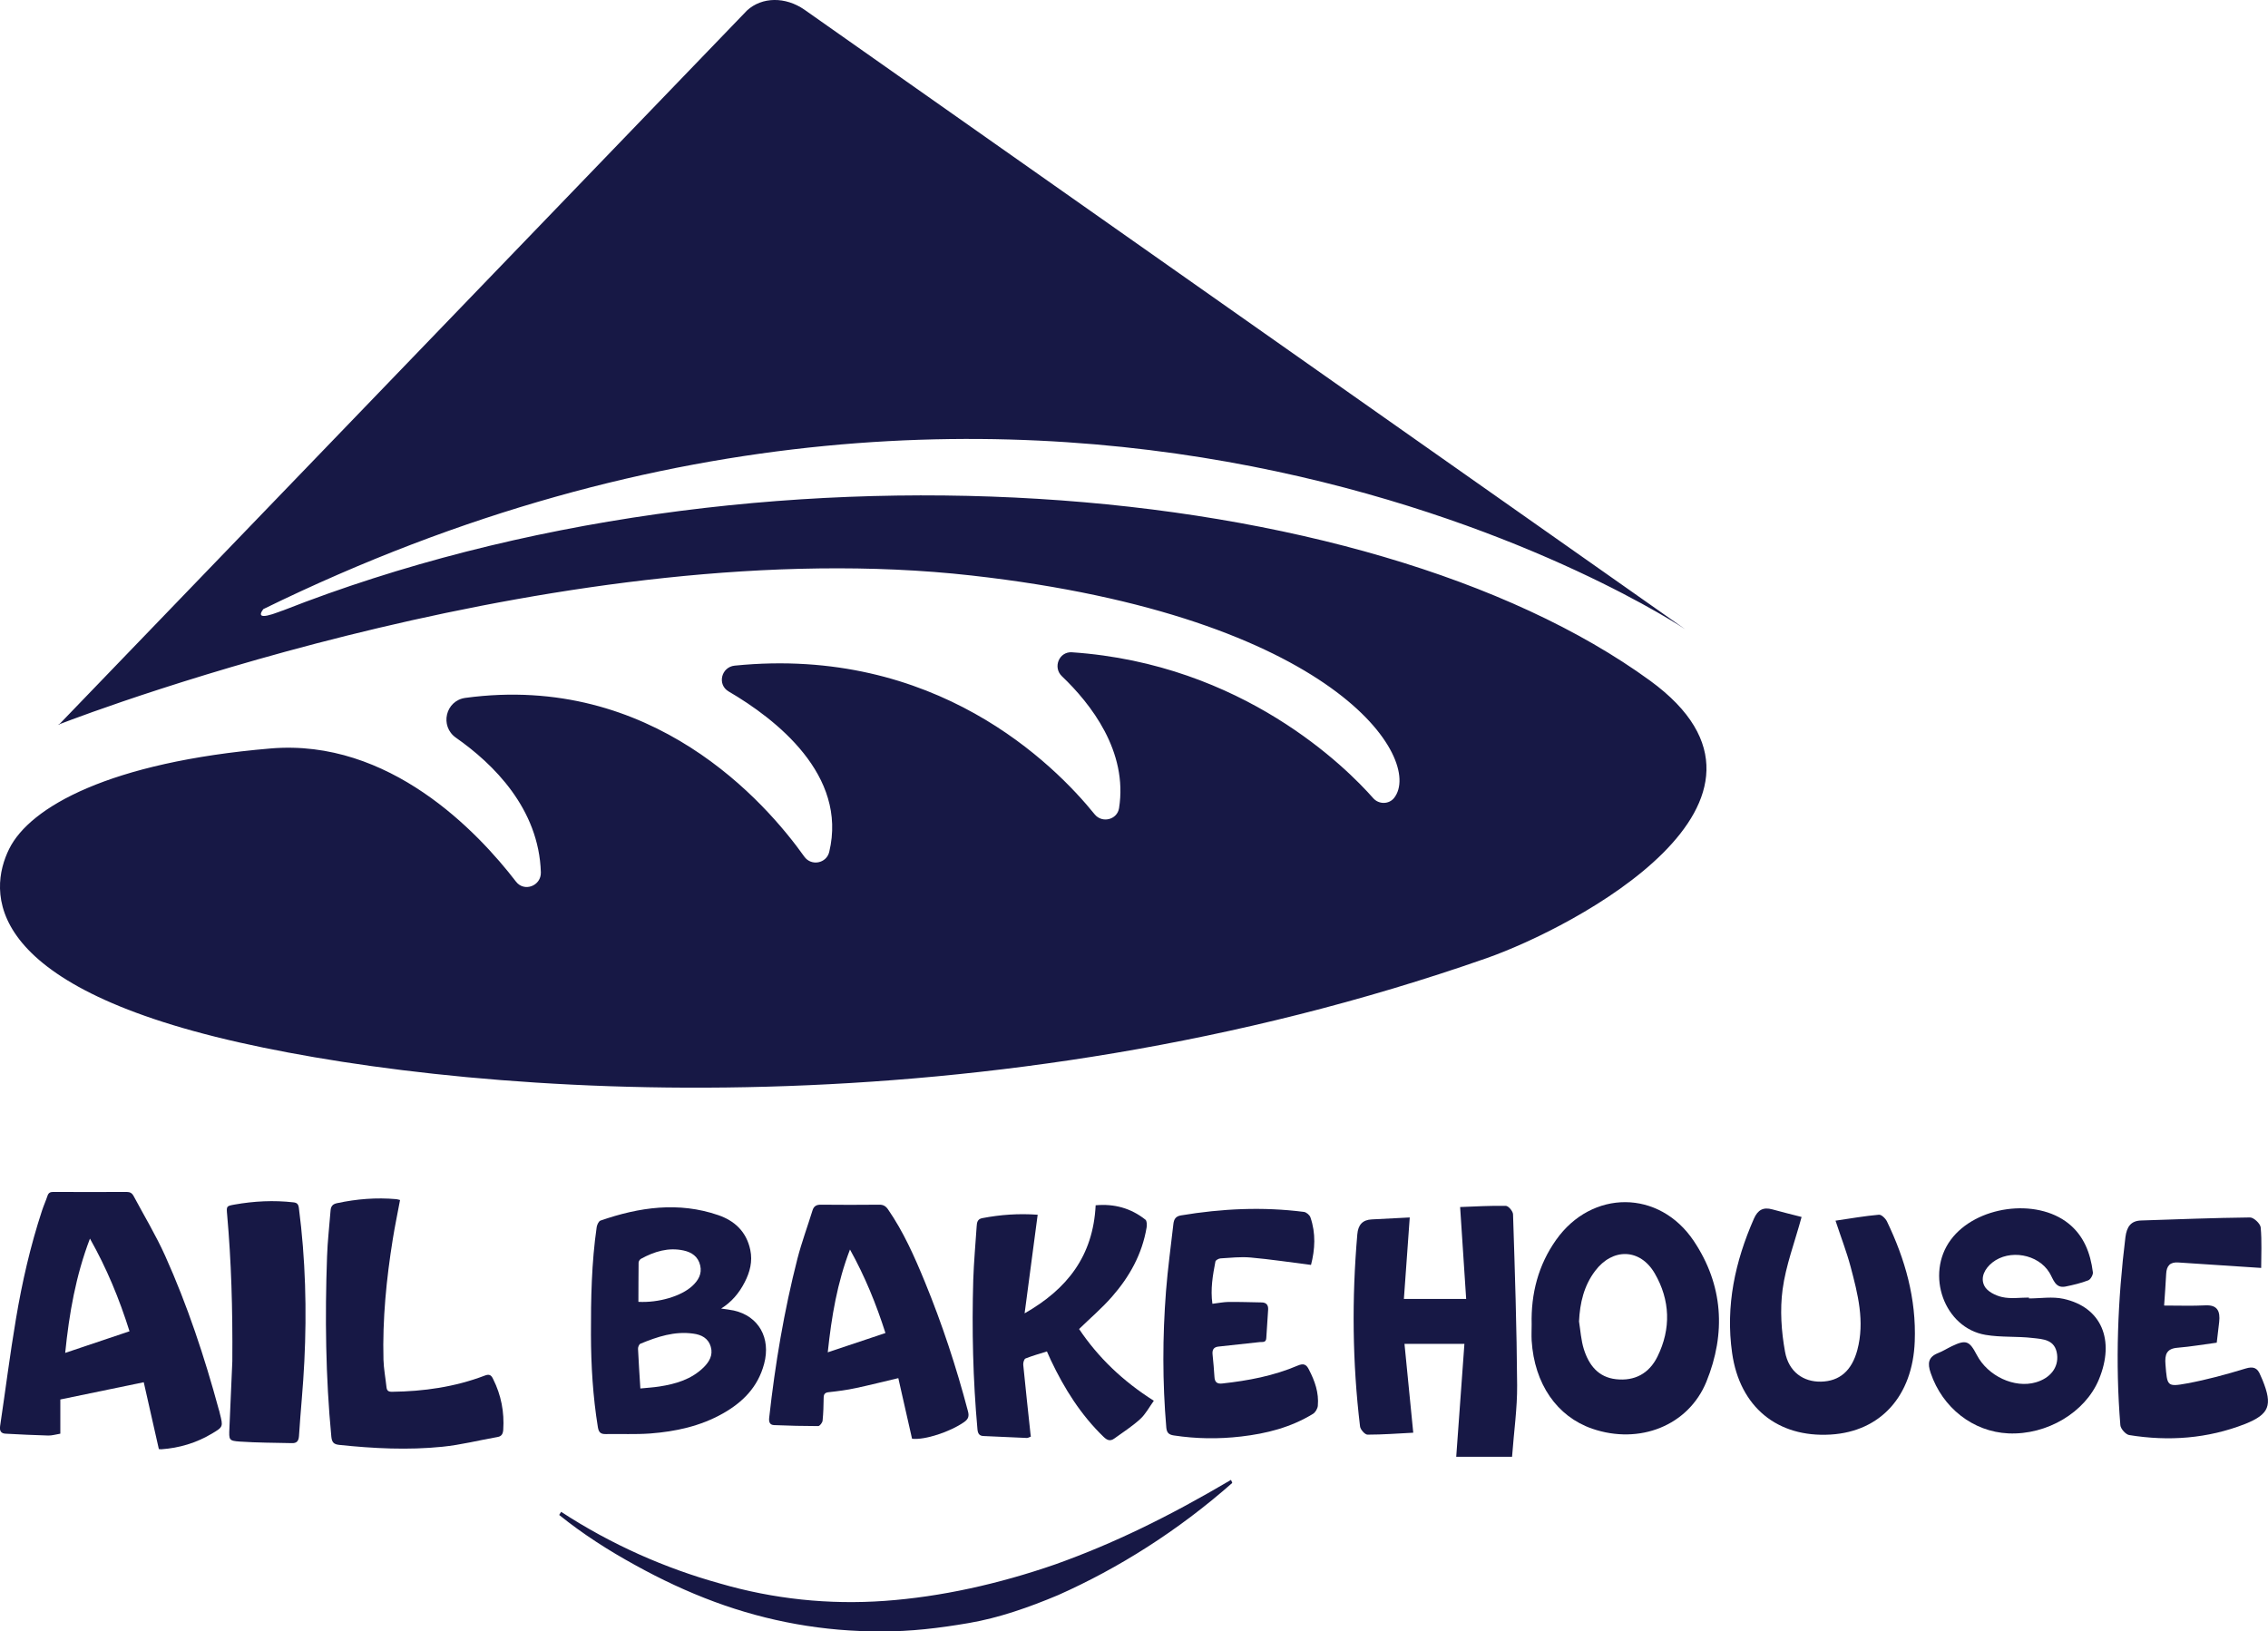
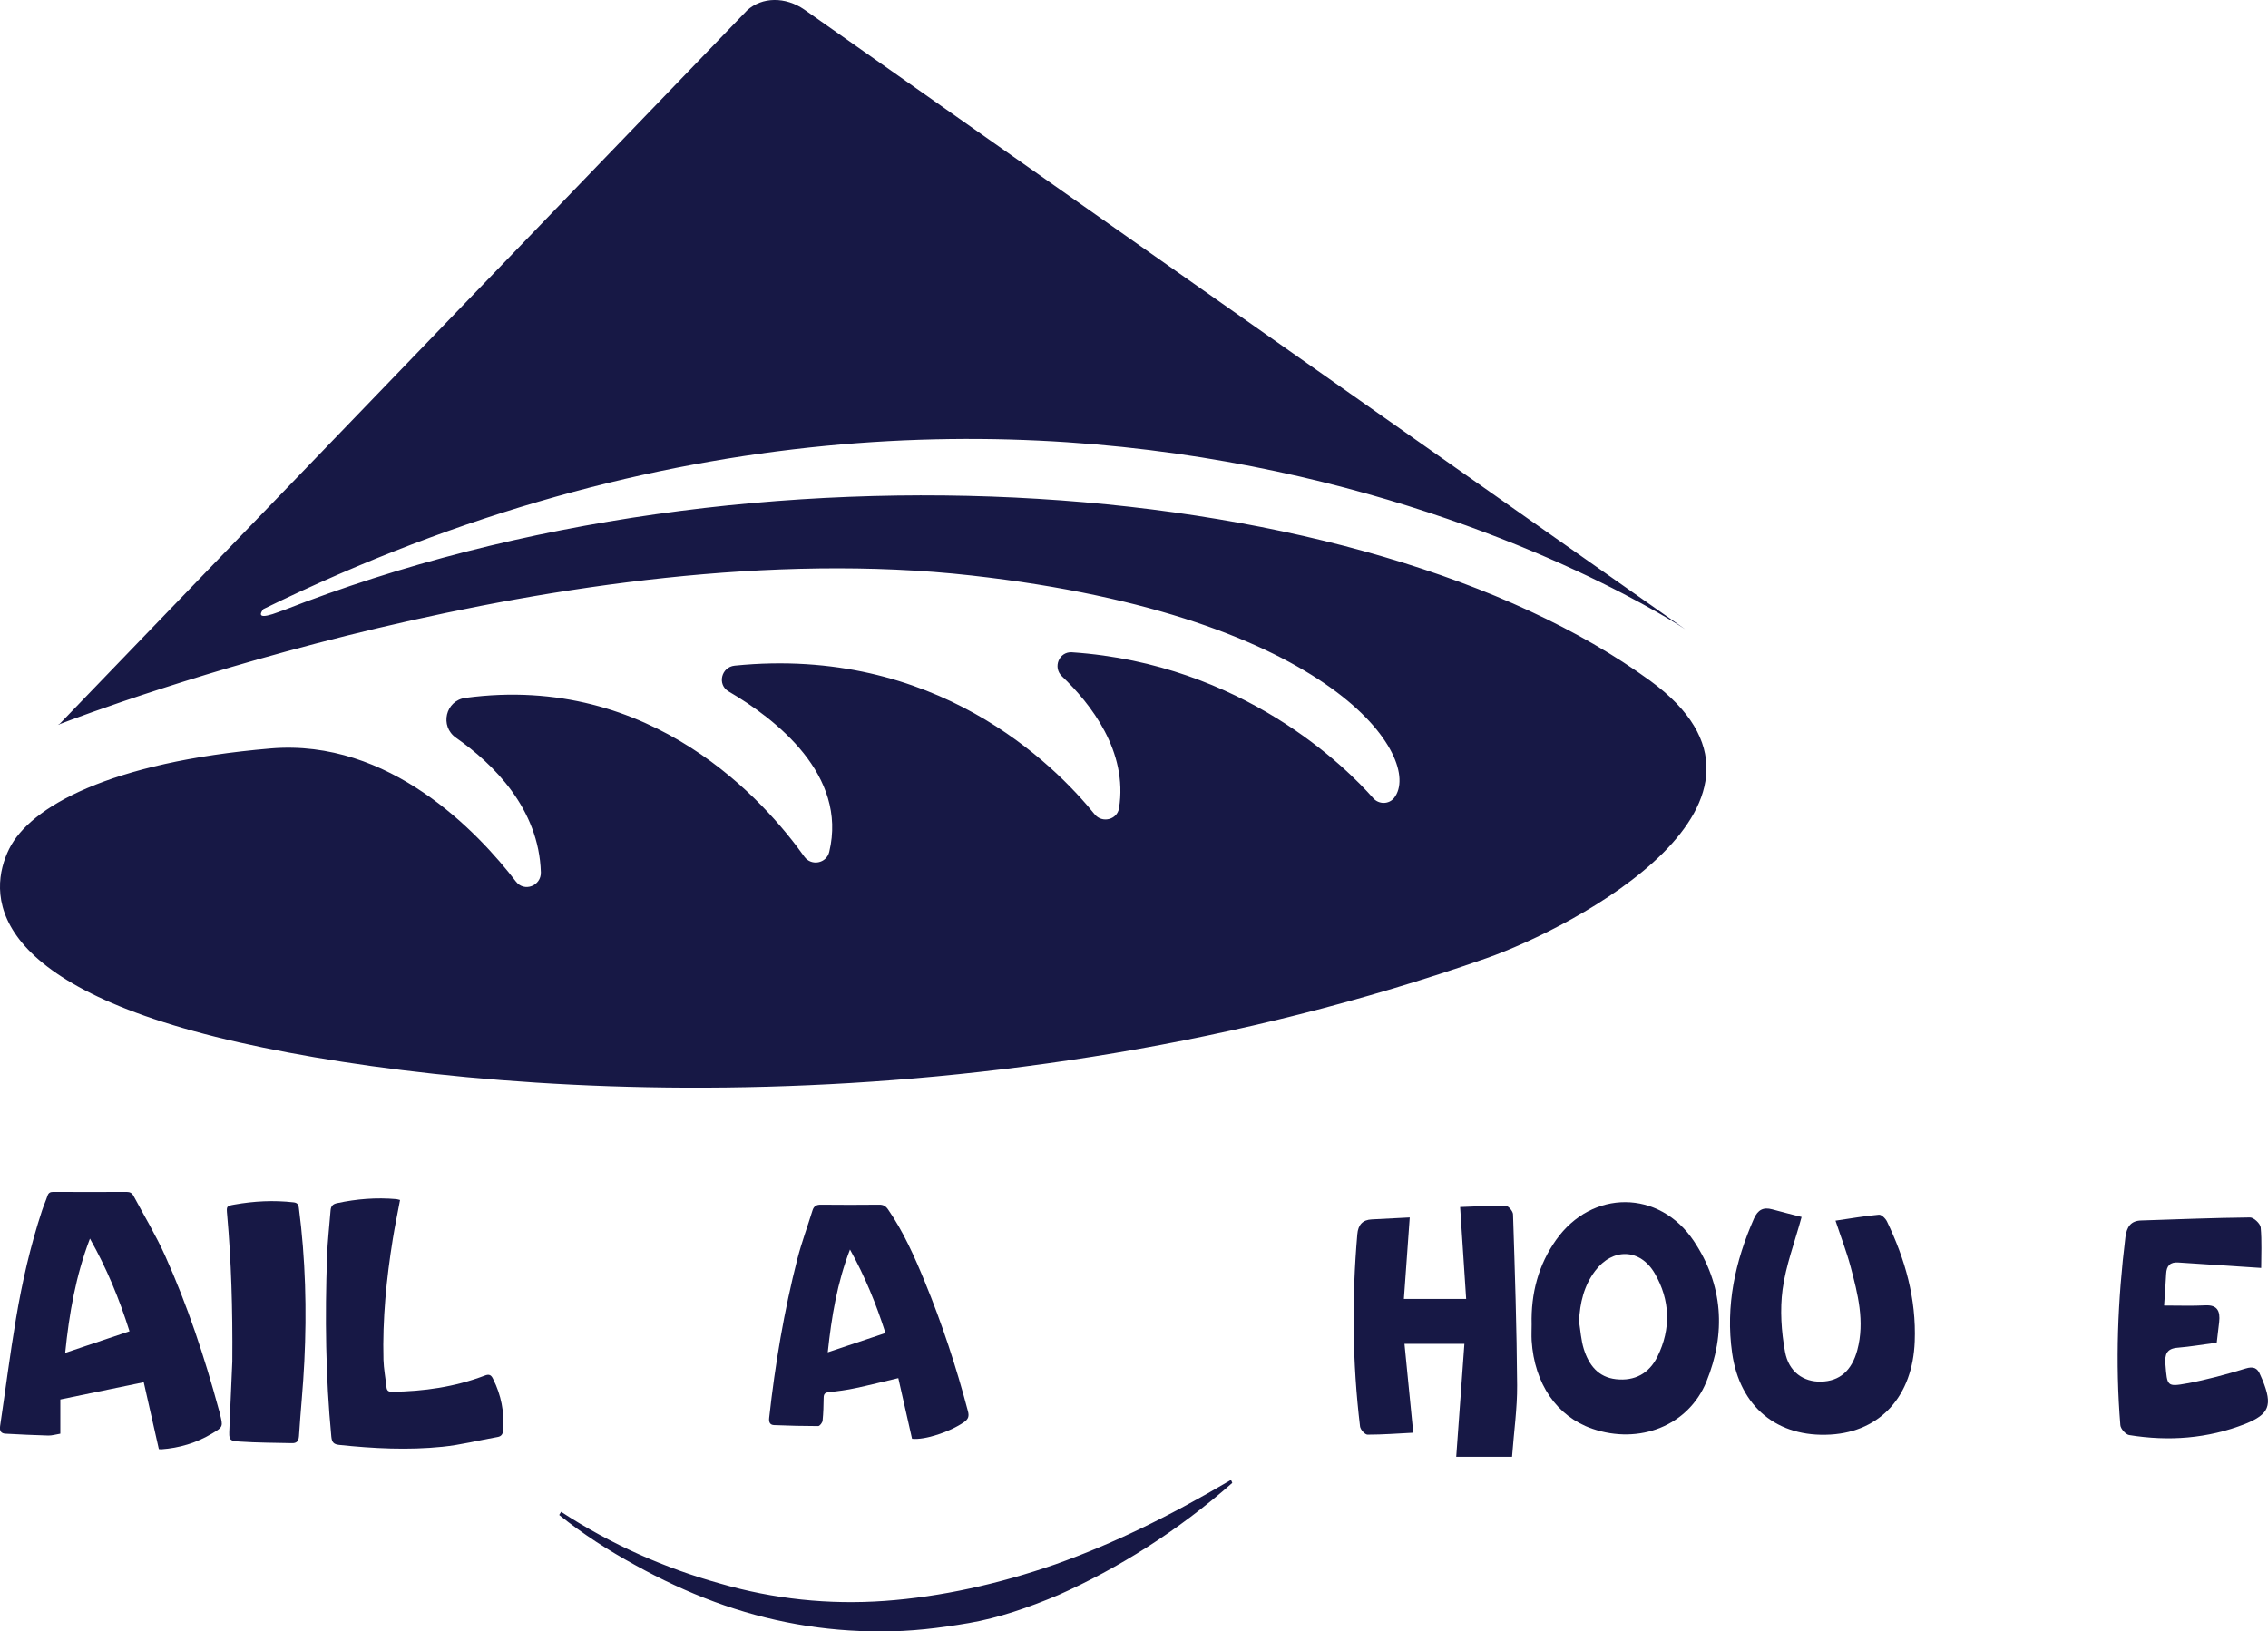
<svg xmlns="http://www.w3.org/2000/svg" version="1.1" id="Layer_1" x="0px" y="0px" viewBox="0 0 232.73 167.42" style="enable-background:new 0 0 232.73 167.42;" xml:space="preserve">
  <style type="text/css">
	.st0{fill:#171845;}
</style>
  <g>
    <g>
      <g>
        <path class="st0" d="M22.44,144.61c-1.46-5.38-3.21-10.66-5.49-15.73c-0.95-2.11-2.15-4.1-3.24-6.14     c-0.16-0.3-0.37-0.42-0.72-0.42c-2.5,0.02-5,0.01-7.51,0c-0.3,0-0.49,0.07-0.6,0.38c-0.17,0.52-0.4,1.02-0.57,1.54     c-1.19,3.62-2.04,7.33-2.67,11.09c-0.62,3.66-1.08,7.35-1.63,11.02c-0.08,0.53,0.13,0.76,0.56,0.78     c1.46,0.08,2.92,0.15,4.38,0.19c0.38,0.01,0.76-0.11,1.24-0.19c0-1.26,0-2.45,0-3.51c2.91-0.6,5.7-1.18,8.56-1.77     c0.5,2.22,1.02,4.53,1.55,6.86c0.07,0.01,0.17,0.02,0.25,0.02c1.85-0.13,3.59-0.65,5.2-1.61c1.16-0.69,1.15-0.71,0.81-2.06     C22.53,144.91,22.49,144.76,22.44,144.61z M6.69,138.84c0.41-4.07,1.09-7.93,2.54-11.73c1.71,3.03,3,6.14,4.06,9.51     C11.11,137.35,8.97,138.07,6.69,138.84z" />
        <path class="st0" d="M49.74,141.17c-3.07,1.17-6.26,1.62-9.52,1.66c-0.36,0-0.52-0.11-0.56-0.47c-0.1-0.94-0.28-1.87-0.31-2.81     c-0.11-4.17,0.3-8.31,0.96-12.41c0.21-1.32,0.49-2.62,0.74-3.99c-0.17-0.04-0.28-0.08-0.39-0.09c-2.04-0.18-4.05-0.02-6.06,0.41     c-0.45,0.09-0.65,0.31-0.68,0.77c-0.12,1.57-0.31,3.14-0.36,4.71c-0.22,6.17-0.15,12.34,0.44,18.49c0.06,0.6,0.27,0.78,0.81,0.84     c3.53,0.37,7.06,0.55,10.59,0.19c1.9-0.19,3.77-0.67,5.66-1c0.42-0.07,0.55-0.34,0.58-0.73c0.12-1.83-0.21-3.56-1.03-5.2     C50.41,141.1,50.2,140.99,49.74,141.17z" />
        <path class="st0" d="M30.12,123.39c-2.03-0.23-4.05-0.13-6.07,0.23c-0.83,0.15-0.82,0.16-0.74,1.06     c0.42,4.75,0.57,9.52,0.53,15.02c-0.08,1.81-0.19,4.35-0.3,6.89c-0.05,1.18-0.06,1.27,1.07,1.35c1.78,0.12,3.57,0.12,5.35,0.16     c0.44,0.01,0.68-0.16,0.72-0.72c0.16-2.55,0.43-5.1,0.55-7.66c0.26-5.26,0.12-10.52-0.56-15.75     C30.62,123.59,30.49,123.43,30.12,123.39z" />
-         <path class="st0" d="M75.3,134.49c-0.43-0.09-0.86-0.14-1.3-0.2c1.07-0.67,1.85-1.59,2.42-2.71c0.53-1.03,0.82-2.12,0.57-3.31     c-0.4-1.91-1.65-3.01-3.29-3.57c-4.07-1.4-8.1-0.82-12.08,0.56c-0.18,0.06-0.35,0.42-0.39,0.66c-0.53,3.66-0.6,7.35-0.59,11.05     c0.01,3.18,0.2,6.35,0.71,9.49c0.09,0.56,0.31,0.72,0.82,0.71c1.52-0.03,3.04,0.05,4.55-0.06c2.6-0.2,5.13-0.74,7.45-2.05     c2.02-1.14,3.6-2.69,4.24-5.1C79.12,137.31,77.85,135.06,75.3,134.49z M65.53,129.57c0-0.13,0.13-0.33,0.25-0.39     c1.37-0.75,2.81-1.19,4.37-0.85c0.83,0.18,1.49,0.62,1.7,1.53c0.21,0.88-0.21,1.56-0.82,2.12c-1.13,1.04-3.44,1.73-5.52,1.62     C65.52,132.24,65.51,130.91,65.53,129.57z M72.22,140.31c-1.28,1.26-2.89,1.72-4.57,1.98c-0.59,0.09-1.19,0.13-1.94,0.2     c-0.09-1.46-0.18-2.76-0.24-4.07c-0.01-0.17,0.11-0.46,0.24-0.52c1.74-0.72,3.51-1.31,5.42-1.04c0.83,0.11,1.55,0.45,1.81,1.37     C73.18,139.07,72.78,139.75,72.22,140.31z" />
        <path class="st0" d="M94.9,131.54c-1.06-2.58-2.19-5.13-3.77-7.42c-0.24-0.35-0.5-0.5-0.92-0.49c-1.98,0.02-3.97,0.02-5.95,0     c-0.46-0.01-0.75,0.13-0.89,0.6c-0.51,1.65-1.11,3.27-1.54,4.93c-1.37,5.36-2.29,10.82-2.9,16.33c-0.05,0.44,0.06,0.74,0.5,0.76     c1.51,0.06,3.02,0.1,4.53,0.1c0.16,0,0.43-0.35,0.45-0.56c0.08-0.78,0.1-1.56,0.11-2.34c0-0.4,0.15-0.54,0.53-0.58     c0.93-0.1,1.85-0.22,2.77-0.42c1.43-0.3,2.85-0.67,4.36-1.02c0.47,2.05,0.93,4.11,1.41,6.22c1.32,0.15,3.91-0.71,5.34-1.71     c0.44-0.31,0.54-0.6,0.39-1.14C98.13,140.28,96.67,135.85,94.9,131.54z M84.94,138.78c0.39-3.69,0.97-7.13,2.28-10.55     c1.54,2.77,2.68,5.57,3.64,8.57C88.9,137.45,87.01,138.09,84.94,138.78z" />
-         <path class="st0" d="M110.73,136.39c1.18-1.15,2.36-2.15,3.38-3.32c1.78-2.03,3.09-4.35,3.55-7.11c0.04-0.26,0.03-0.67-0.12-0.79     c-1.51-1.2-3.22-1.65-5.11-1.48c-0.26,5.21-2.92,8.6-7.29,11.09c0.46-3.48,0.89-6.75,1.34-10.12c-1.94-0.14-3.81-0.01-5.68,0.35     c-0.49,0.09-0.56,0.43-0.58,0.84c-0.12,1.83-0.29,3.66-0.35,5.49c-0.15,5.12-0.03,10.23,0.43,15.33c0.04,0.44,0.18,0.68,0.61,0.7     c1.49,0.07,2.98,0.14,4.47,0.2c0.12,0,0.25-0.09,0.4-0.14c-0.01-0.13-0.03-0.22-0.04-0.31c-0.25-2.35-0.51-4.71-0.74-7.06     c-0.02-0.22,0.09-0.6,0.24-0.65c0.71-0.28,1.45-0.49,2.19-0.72c0.15,0.32,0.27,0.61,0.4,0.89c1.39,2.94,3.09,5.63,5.41,7.87     c0.37,0.36,0.68,0.48,1.1,0.18c0.9-0.65,1.84-1.25,2.66-2c0.55-0.5,0.93-1.22,1.4-1.88     C115.22,141.74,112.69,139.31,110.73,136.39z" />
-         <path class="st0" d="M133.17,140.14c-2.48,1.06-5.09,1.55-7.75,1.84c-0.55,0.06-0.77-0.15-0.8-0.69     c-0.05-0.76-0.11-1.51-0.19-2.26c-0.06-0.51,0.11-0.79,0.61-0.84c1.41-0.15,2.82-0.31,4.23-0.46c0.29-0.03,0.64,0.08,0.67-0.41     c0.06-0.97,0.13-1.95,0.19-2.92c0.03-0.47-0.19-0.73-0.65-0.74c-1.14-0.02-2.28-0.06-3.42-0.05c-0.53,0.01-1.05,0.12-1.65,0.19     c-0.21-1.52,0.04-2.93,0.31-4.34c0.03-0.14,0.34-0.31,0.53-0.32c1.02-0.06,2.06-0.18,3.07-0.09c2.04,0.18,4.07,0.49,6.21,0.76     c0.41-1.58,0.51-3.24-0.06-4.88c-0.08-0.24-0.42-0.53-0.67-0.56c-4.22-0.54-8.43-0.34-12.62,0.36c-0.53,0.09-0.71,0.38-0.77,0.86     c-0.26,2.3-0.58,4.6-0.76,6.91c-0.36,4.67-0.37,9.34,0.03,14c0.05,0.53,0.25,0.73,0.77,0.81c2.3,0.35,4.6,0.38,6.91,0.11     c2.59-0.3,5.1-0.93,7.38-2.33c0.24-0.15,0.47-0.54,0.49-0.83c0.12-1.34-0.31-2.54-0.91-3.7     C134.05,140.01,133.76,139.89,133.17,140.14z" />
        <path class="st0" d="M154.52,123.75c-1.55-0.03-3.11,0.06-4.69,0.12c0.22,3.29,0.42,6.28,0.62,9.43c-2.26,0-4.22,0-6.39,0     c0.19-2.68,0.38-5.33,0.6-8.36c-1.31,0.07-2.6,0.14-3.89,0.2c-0.94,0.04-1.41,0.55-1.49,1.53c-0.57,6.58-0.51,13.16,0.28,19.72     c0.04,0.32,0.5,0.84,0.77,0.84c1.56,0,3.11-0.12,4.69-0.2c-0.31-3.17-0.6-6.07-0.9-9.12c2.13,0,3.98,0,6.15,0     c-0.28,3.87-0.55,7.64-0.84,11.59c1.88,0,3.73,0,5.73,0c0.19-2.59,0.54-4.97,0.52-7.35c-0.04-5.85-0.23-11.69-0.42-17.53     C155.25,124.29,154.78,123.75,154.52,123.75z" />
        <path class="st0" d="M159.68,127.24c-1.82,2.57-2.59,5.5-2.51,8.68c0,0.55-0.03,1.11,0,1.66c0.28,4.44,2.59,7.79,6.22,9.04     c4.83,1.66,9.86-0.3,11.71-4.82c2.03-4.99,1.72-9.94-1.29-14.44C170.27,122.06,163.35,122.06,159.68,127.24z M170.08,139.22     c-0.86,1.74-2.34,2.53-4.25,2.32c-1.82-0.2-2.79-1.44-3.31-3.1c-0.28-0.9-0.34-1.88-0.49-2.83c0.09-1.91,0.51-3.67,1.65-5.18     c1.79-2.38,4.62-2.33,6.12,0.25C171.39,133.42,171.49,136.36,170.08,139.22z" />
        <path class="st0" d="M192.8,124.66c-1.46,0.13-2.9,0.38-4.45,0.61c0.59,1.78,1.15,3.23,1.55,4.73c0.74,2.79,1.47,5.61,0.69,8.54     c-0.57,2.14-1.83,3.21-3.73,3.25c-1.77,0.04-3.31-0.97-3.69-3.07c-0.38-2.08-0.53-4.31-0.25-6.39c0.33-2.46,1.24-4.83,1.95-7.44     c-0.93-0.24-1.97-0.49-3.01-0.78c-0.91-0.25-1.48,0.04-1.88,0.95c-1.93,4.39-2.93,8.94-2.24,13.79c0.78,5.53,4.64,8.7,10.11,8.37     c5.15-0.31,8.42-3.98,8.63-9.55c0.17-4.41-0.99-8.45-2.85-12.32C193.48,125.04,193.06,124.63,192.8,124.66z" />
-         <path class="st0" d="M211.74,133.29c-1.13-0.25-2.36-0.04-3.54-0.04c0-0.03,0-0.06,0-0.09c-0.92,0-1.87,0.15-2.75-0.05     c-0.68-0.15-1.55-0.58-1.83-1.16c-0.43-0.86,0.05-1.77,0.83-2.39c1.75-1.38,4.68-0.87,5.85,1.04c0.41,0.67,0.59,1.64,1.65,1.43     c0.79-0.16,1.59-0.35,2.34-0.64c0.23-0.09,0.51-0.57,0.47-0.83c-0.25-1.97-0.93-3.74-2.5-5c-3.32-2.66-9.51-1.8-12.08,1.67     c-2.64,3.56-0.67,9.05,3.57,9.76c1.59,0.27,3.24,0.13,4.84,0.32c1.05,0.12,2.31,0.14,2.5,1.7c0.16,1.33-0.7,2.42-2.18,2.85     c-2.19,0.64-4.93-0.64-6.06-2.81c-0.76-1.46-1.11-1.59-2.56-0.9c-0.48,0.23-0.93,0.52-1.42,0.71c-1,0.4-1.1,1.04-0.75,2.05     c1.21,3.56,4.33,6.02,7.97,6.19c3.97,0.18,7.89-2.16,9.29-5.54C217.06,137.5,215.63,134.14,211.74,133.29z" />
        <path class="st0" d="M232.17,141.63c-0.07-0.17-0.15-0.33-0.22-0.5c-0.3-0.77-0.73-0.93-1.54-0.68c-1.97,0.6-3.97,1.15-5.99,1.52     c-2.07,0.38-2.03,0.27-2.21-1.93c-0.09-1.07,0.13-1.64,1.24-1.73c1.34-0.11,2.66-0.34,4.02-0.52c0.09-0.77,0.17-1.45,0.25-2.13     c0.12-1.1-0.18-1.76-1.41-1.7c-1.35,0.07-2.7,0.02-4.24,0.02c0.07-1.08,0.16-2.16,0.21-3.24c0.04-0.86,0.42-1.24,1.25-1.18     c2.74,0.19,5.49,0.36,8.5,0.56c0-1.29,0.08-2.74-0.05-4.16c-0.04-0.39-0.72-1.03-1.1-1.02c-3.72,0.04-7.44,0.19-11.16,0.31     c-1.06,0.03-1.48,0.64-1.62,1.71c-0.79,6.42-1.05,12.85-0.52,19.3c0.03,0.37,0.55,0.95,0.9,1.01c4.05,0.66,8.05,0.37,11.91-1.14     C232.87,145.13,233.22,144.22,232.17,141.63z" />
      </g>
      <path class="st0" d="M108.32,160.53c-5.81,2.02-11.79,3.35-17.55,3.76c-5.71,0.41-11.41-0.19-16.9-1.79    c-5.58-1.55-11.11-3.97-16.29-7.35l-0.2,0.32c2.48,2,5.11,3.67,7.79,5.14c2.65,1.47,5.36,2.74,8.14,3.77    c5.48,2.03,11.25,3.07,17.15,3.04c2.95,0.02,5.95-0.34,8.97-0.86c3.04-0.52,6.12-1.59,9.16-2.87c6.16-2.74,12.29-6.59,17.86-11.51    l-0.13-0.31C119.84,155.69,114.25,158.41,108.32,160.53z" />
      <path class="st0" d="M24.51,106.97c25.16,5.68,76.72,9.33,128.01-8.63c9-3.15,33.74-16.15,16.8-28.49    c-28.97-21.09-91.77-26.26-140.26-7.21c-0.14,0.05-0.26,0.08-0.42,0.15c-2.05,0.78-2.1,0.36-1.62-0.28    c82.59-40.46,145.9,2.06,145.9,2.06L82.54,0.99c-1.95-1.35-4.35-1.32-5.88,0.08L6.14,74.27C6.07,74.31,6,74.35,5.93,74.39    c0,0,0.05-0.02,0.14-0.05l-0.05,0.05c0.05-0.03,0.09-0.06,0.14-0.09c3.52-1.36,52.47-19.85,93.53-15.24    c37.41,4.2,46.4,18.89,43.38,22.81c-0.53,0.69-1.58,0.7-2.16,0.04c-2.73-3.1-13.37-13.78-30.91-14.97    c-1.32-0.09-1.99,1.55-1.03,2.46c2.95,2.81,6.79,7.71,5.86,13.54c-0.19,1.19-1.74,1.57-2.5,0.63    c-4.19-5.18-16.35-17.33-36.94-15.26c-1.38,0.14-1.82,1.95-0.62,2.65c4.84,2.83,12.22,8.57,10.32,16.47    c-0.28,1.18-1.84,1.48-2.55,0.49c-3.94-5.54-15.58-18.9-34.79-16.3c-2.04,0.28-2.65,2.91-0.96,4.09    c3.83,2.68,8.51,7.27,8.71,13.81c0.04,1.39-1.7,2.06-2.55,0.96c-3.92-5.1-12.99-14.7-25.18-13.67c-16.51,1.4-24.7,6-26.83,10.31    C-1.19,91.43-1.97,100.99,24.51,106.97z M10.81,71.4c-0.01,0-0.01,0.01-0.02,0.01C10.8,71.4,10.81,71.4,10.81,71.4L10.81,71.4z" />
    </g>
  </g>
</svg>